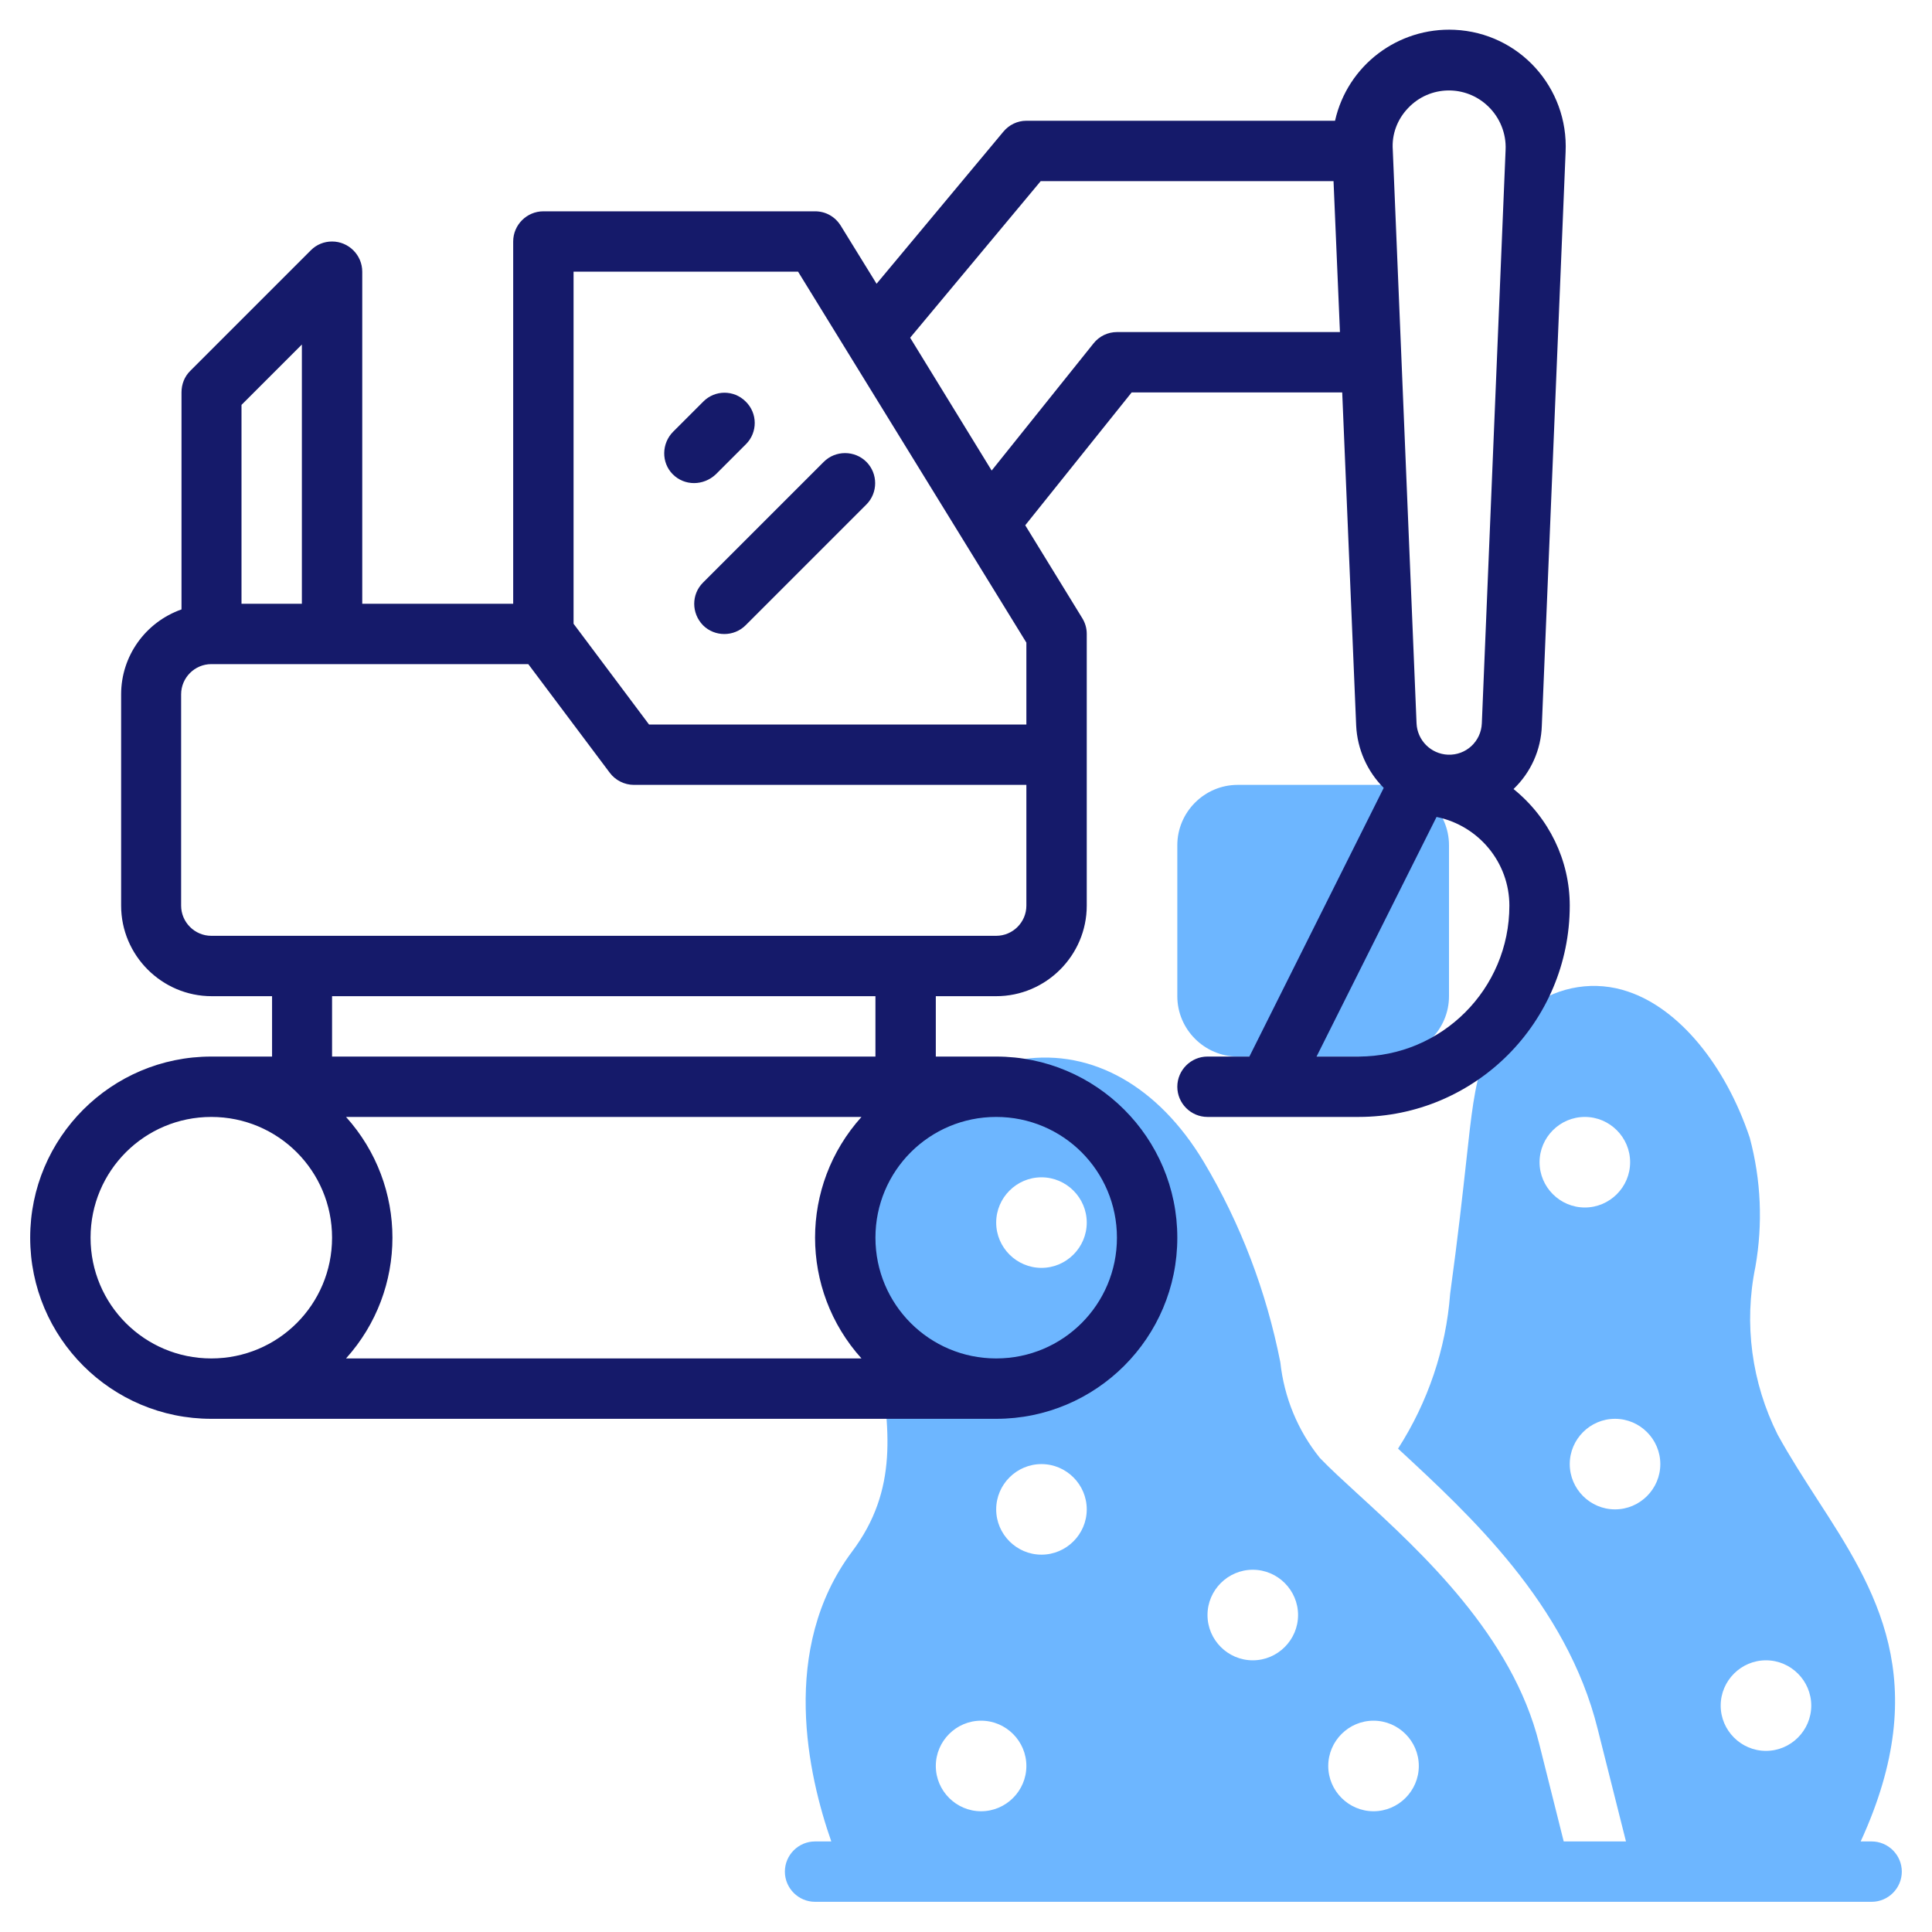
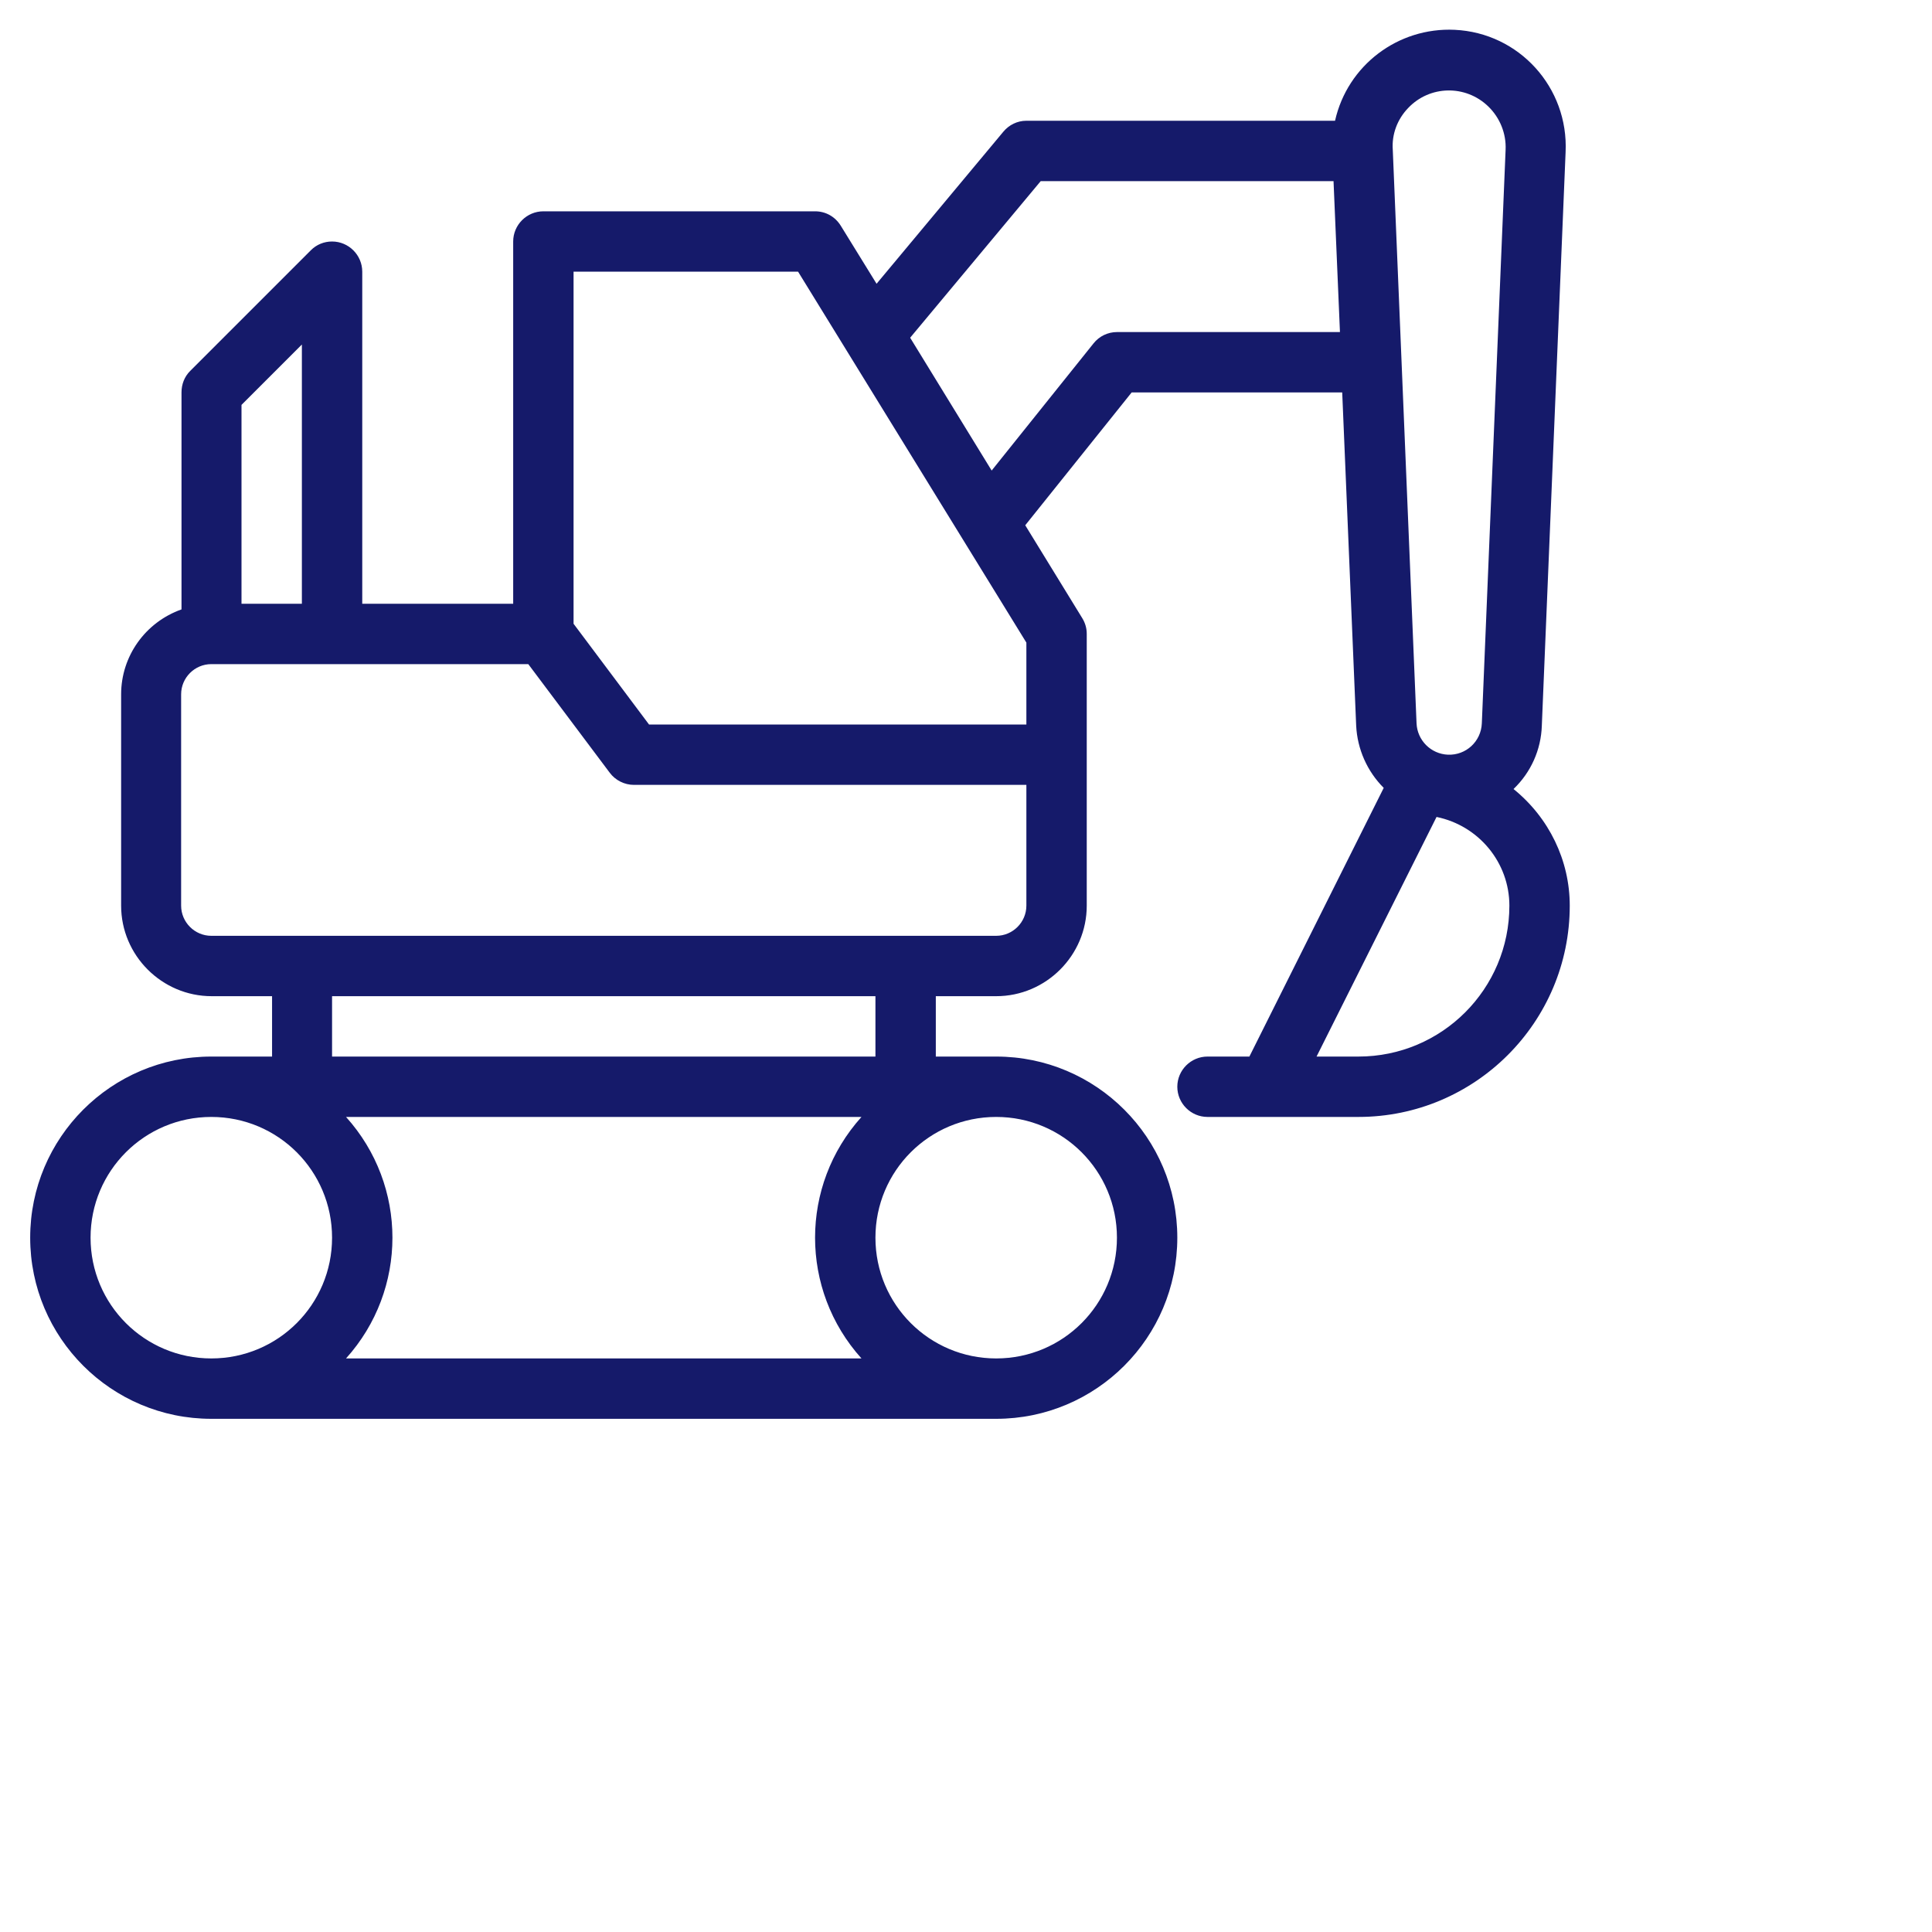
<svg xmlns="http://www.w3.org/2000/svg" id="Line" x="0px" y="0px" viewBox="0 0 512 512" style="enable-background:new 0 0 512 512;" xml:space="preserve">
  <style type="text/css">	.st0{fill:#6DB6FF;}	.st1{fill:#151A6A;}</style>
-   <path class="st0" d="M328,208h40c8.8,0,16,7.2,16,16v40c0,8.8-7.2,16-16,16h-40c-8.8,0-16-7.2-16-16v-40 C312,215.2,319.2,208,328,208z" />
-   <path class="st0" d="M496,488h-2.9c19.5-42.5,3.9-66.9-11.4-90.5c-3.6-5.6-7.3-11.3-10.6-17.3c-6.9-13.8-9-29.4-5.9-44.5 c2-11.4,1.5-23-1.5-34.2c-6.5-19.4-18.8-34.2-32.2-38.7c-8.7-3-18.3-1.5-25.7,3.9c-13.8,9.5-14.6,16.8-17.2,40.8 c-1,9-2.2,20.1-4.3,35.4c-1.1,14.6-5.9,28.7-13.8,41l0.1,0.1c18.8,17.4,44.6,41.1,52.8,74.2l7.5,29.8h-16.5l-6.5-25.9 c-7.1-28.5-30.8-50.4-48.2-66.3c-3.7-3.4-7.1-6.5-9.9-9.4c-5.9-7.3-9.5-16.1-10.5-25.4c-3.7-18.7-10.5-36.7-20.3-53.1 c-12-20-29.5-29.9-48-27.2c-19.2,3.6-34.4,18.3-38.6,37.4c-2.6,13.7-2.5,27.9,0.5,41.5c2.8,18.8,5.3,35.1-7.1,51.6 c-19.3,25.8-11.6,59.4-5.5,76.8H216c-4.4,0-8,3.6-8,8s3.6,8,8,8h280c4.4,0,8-3.6,8-8S500.4,488,496,488L496,488z M260,480 c-6.6,0-12-5.4-12-12s5.4-12,12-12s12,5.4,12,12l0,0C272,474.6,266.6,480,260,480z M276,412c-6.6,0-12-5.4-12-12s5.4-12,12-12 s12,5.4,12,12S282.6,412,276,412z M276,336c-6.6,0-12-5.4-12-12s5.4-12,12-12s12,5.4,12,12S282.6,336,276,336z M332,440 c-6.6,0-12-5.4-12-12s5.4-12,12-12s12,5.4,12,12S338.6,440,332,440z M364,480c-6.6,0-12-5.4-12-12s5.4-12,12-12s12,5.4,12,12l0,0 C376,474.6,370.6,480,364,480z M408,308c0-6.6,5.4-12,12-12s12,5.4,12,12s-5.4,12-12,12S408,314.6,408,308z M428,400 c-6.6,0-12-5.4-12-12s5.4-12,12-12s12,5.4,12,12S434.6,400,428,400z M468,464c-6.6,0-12-5.4-12-12s5.4-12,12-12s12,5.4,12,12 S474.6,464,468,464z" />
  <g>
    <path class="st1" d="M401.1,209.1c4.6-4.4,7.3-10.4,7.5-16.8l6.3-152c0.8-17.1-12.3-31.6-29.4-32.4c-15-0.7-28.4,9.4-31.7,24.1H272  c-2.4,0-4.6,1.1-6.1,2.9l-33.6,40.3l-9.5-15.4c-1.5-2.4-4-3.8-6.8-3.8h-72c-4.4,0-8,3.6-8,8c0,0,0,0,0,0v96H96V72c0-4.4-3.6-8-8-8  c-2.1,0-4.1,0.8-5.6,2.3l-32,32c-1.5,1.5-2.3,3.5-2.3,5.7v57.5c-9.6,3.4-16,12.4-16,22.5v56c0,13.2,10.8,24,24,24h16v16H56  c-26.5,0-48,21.5-48,48s21.5,48,48,48h208c26.5,0,48-21.5,48-48s-21.5-48-48-48h-16v-16h16c13.2,0,24-10.8,24-24v-72  c0-1.5-0.4-2.9-1.2-4.2l-15.1-24.6l28.2-35.2h55.8l3.7,88.3c0.3,6.2,2.9,12.1,7.3,16.5L331.1,280H320c-4.4,0-8,3.6-8,8s3.6,8,8,8  h40c30.9,0,56-25.1,56-56C416,228,410.5,216.7,401.1,209.1L401.1,209.1z M373.2,28.6c5.7-6,15.2-6.2,21.2-0.4  c3.1,3,4.8,7.2,4.6,11.5l-6.3,152c-0.2,4.8-4.2,8.5-9,8.3c-4.5-0.2-8.1-3.8-8.3-8.3l-6.3-152C368.8,35.6,370.3,31.6,373.2,28.6  L373.2,28.6z M64,107.3l16-16V160H64V107.3z M24,328c0-17.7,14.3-32,32-32s32,14.3,32,32s-14.3,32-32,32C38.3,360,24,345.7,24,328z   M91.7,296h136.6c-16.4,18.2-16.4,45.8,0,64H91.7C108.1,341.8,108.1,314.2,91.7,296z M296,328c0,17.7-14.3,32-32,32s-32-14.3-32-32  s14.3-32,32-32C281.7,296,296,310.3,296,328z M232,280H88v-16h144V280z M264,248H56c-4.4,0-8-3.6-8-8v-56c0-4.4,3.6-8,8-8h84  l21.6,28.8c1.5,2,3.9,3.2,6.4,3.2h104v32C272,244.4,268.4,248,264,248z M272,192H172l-20-26.7V72h59.5l60.5,98.3V192z M296,88  c-2.4,0-4.7,1.1-6.2,3l-27,33.7l-21.6-35.2L275.8,48h77.6l1.7,40H296z M360,280h-11.1l31.8-63.5c11.2,2.3,19.3,12.1,19.3,23.5  C400,262.1,382.1,280,360,280z" />
-     <path class="st1" d="M189.7,125.7l8-8c3.1-3.1,3.1-8.2-0.1-11.3c-3.1-3.1-8.1-3.1-11.2,0l-8,8c-3.1,3.1-3.2,8.2-0.1,11.3  C181.4,128.8,186.4,128.8,189.7,125.7C189.6,125.7,189.6,125.7,189.7,125.7z" />
-     <path class="st1" d="M186.3,165.7c3.1,3.1,8.2,3.1,11.3,0c0,0,0,0,0,0l32-32c3.1-3.1,3.1-8.2,0-11.3c-3.1-3.1-8.2-3.1-11.3,0  l-32,32C183.2,157.5,183.2,162.5,186.3,165.7C186.3,165.7,186.3,165.7,186.3,165.7L186.3,165.7z" />
  </g>
</svg>